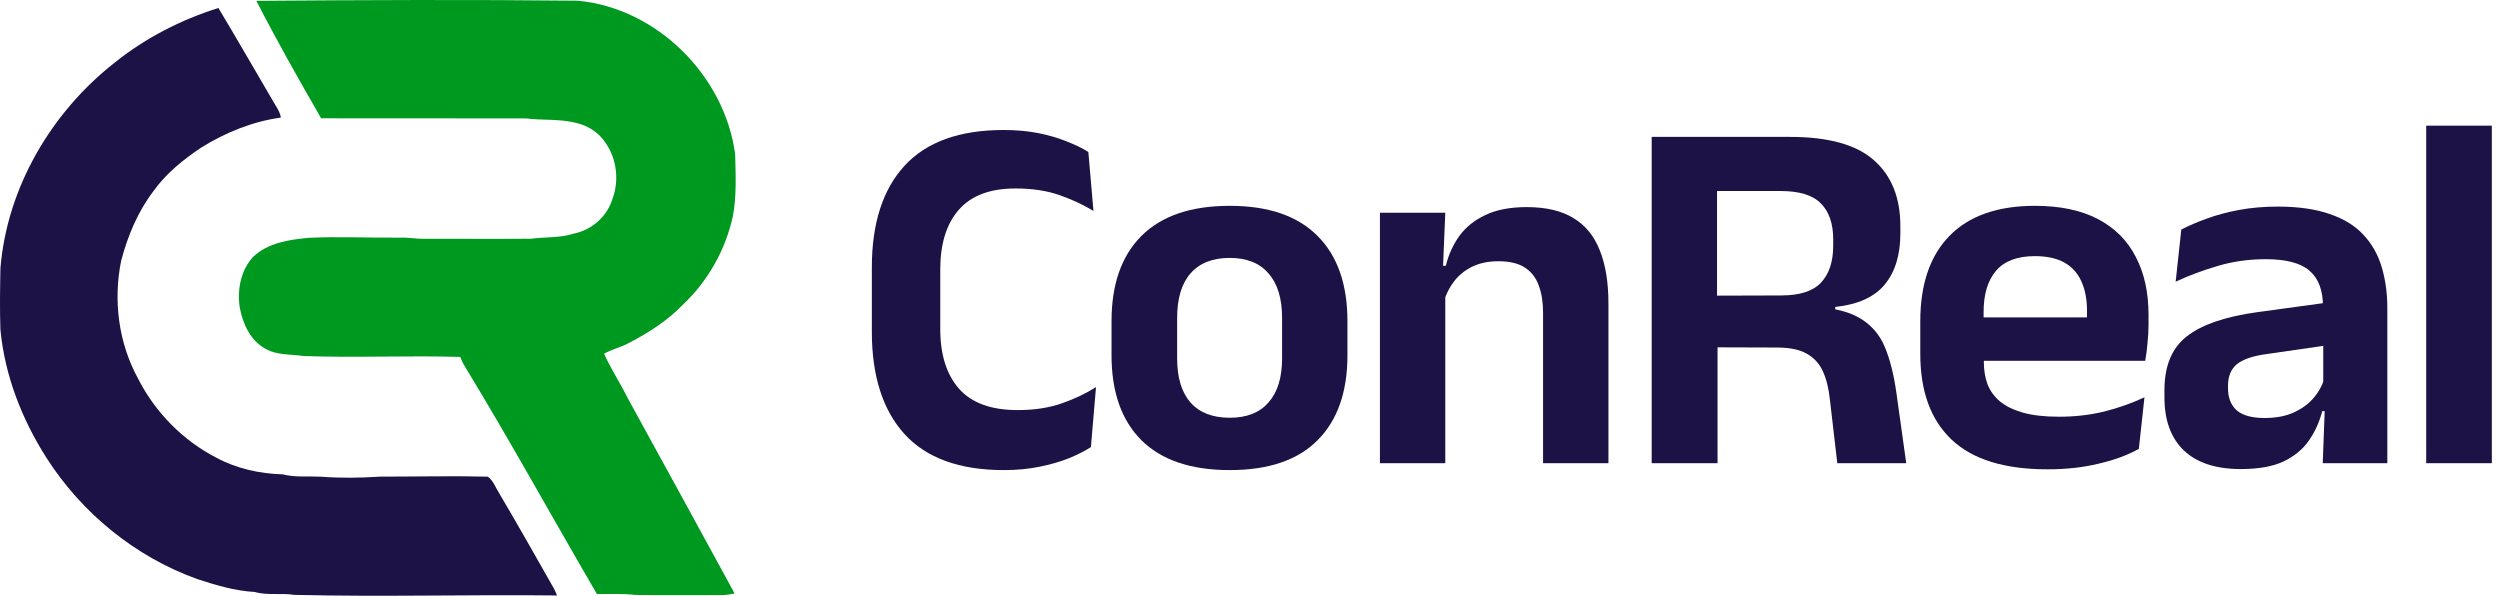
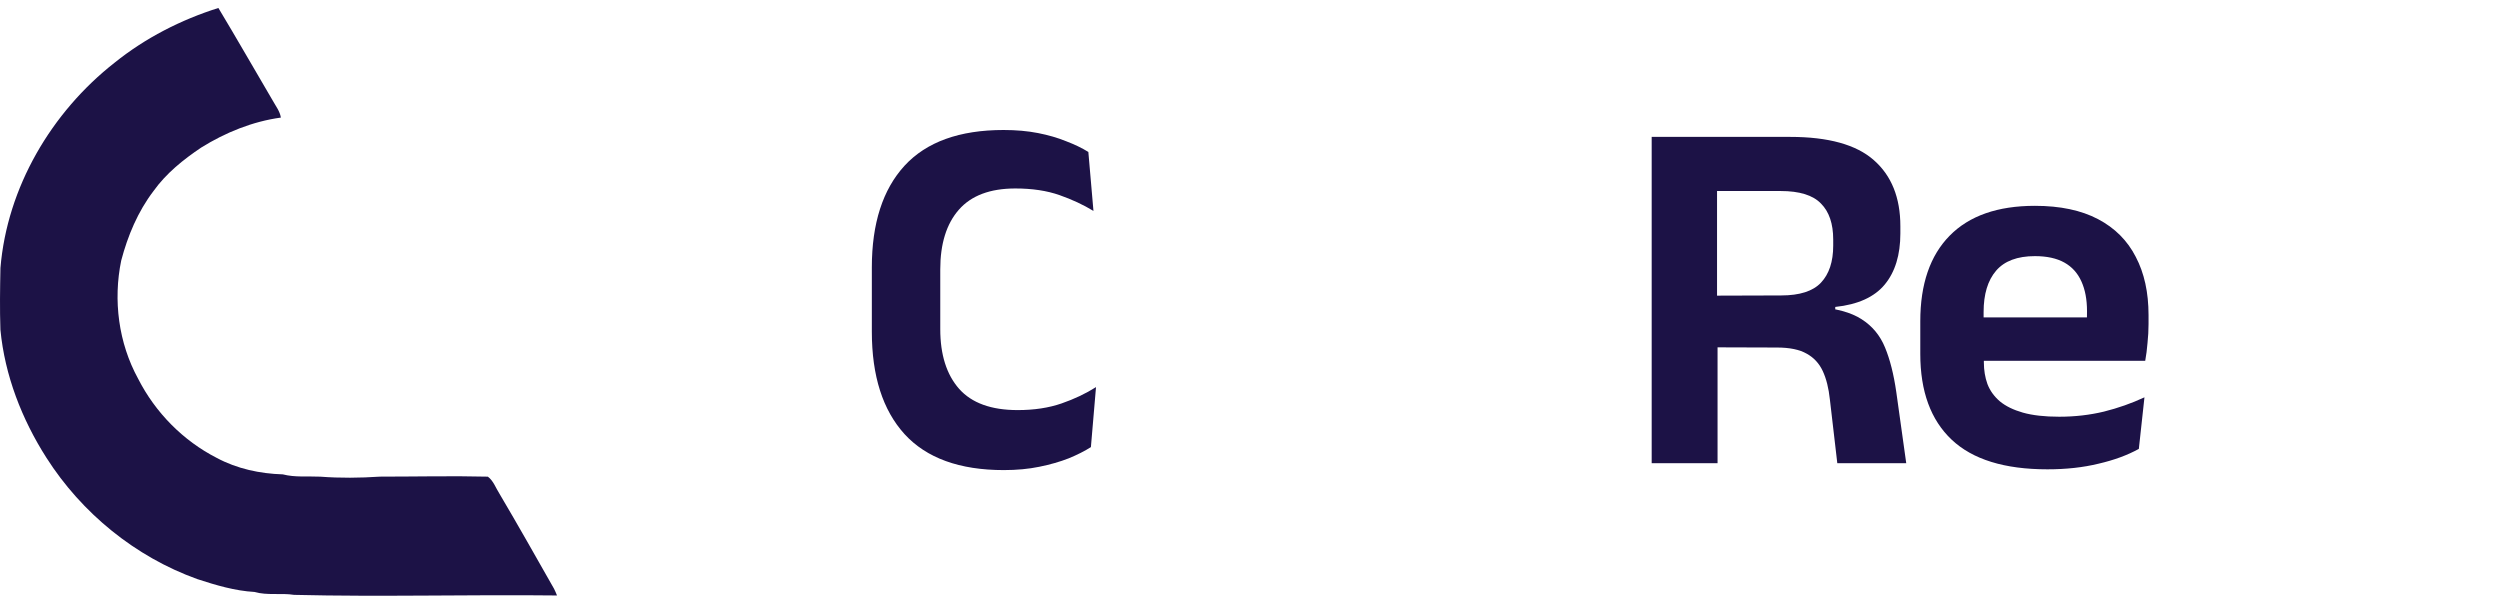
<svg xmlns="http://www.w3.org/2000/svg" width="235" height="56" viewBox="0 0 235 56" fill="none">
-   <path d="M24.097 0.079C34.167 -0.001 44.239 -0.044 54.309 0.067C61.758 0.756 68.13 7.137 69.105 14.504C69.151 16.438 69.249 18.396 68.895 20.309C68.206 23.462 66.559 26.408 64.21 28.623C62.739 30.157 60.917 31.307 59.04 32.28C58.313 32.664 57.494 32.84 56.785 33.252C57.417 34.679 58.299 35.984 58.984 37.386C62.36 43.51 65.7 49.652 69.055 55.789C68.641 55.861 68.227 55.944 67.806 55.937C65.116 55.938 62.425 55.963 59.735 55.925C58.532 55.781 57.317 55.86 56.108 55.835C51.967 48.737 48.004 41.534 43.736 34.507C43.541 34.208 43.39 33.883 43.262 33.552C38.358 33.403 33.443 33.646 28.537 33.466C27.309 33.283 25.973 33.413 24.873 32.738C23.486 31.944 22.799 30.36 22.526 28.851C22.294 27.209 22.64 25.387 23.795 24.146C25.191 22.811 27.197 22.527 29.038 22.352C31.907 22.224 34.781 22.364 37.651 22.34C38.41 22.306 39.159 22.47 39.92 22.445C43.254 22.44 46.587 22.468 49.92 22.44C51.264 22.264 52.651 22.377 53.957 21.954C55.59 21.623 57.012 20.402 57.529 18.812C58.225 17.058 58.006 14.973 56.919 13.425C56.312 12.478 55.3 11.828 54.217 11.568C52.644 11.151 51.001 11.331 49.401 11.128C42.998 11.119 36.592 11.135 30.188 11.119C28.088 7.479 26.017 3.819 24.097 0.079Z" fill="#00991F" />
  <path d="M10.773 5.892C13.656 3.572 17.005 1.861 20.528 0.749C22.264 3.635 23.942 6.572 25.652 9.481C25.931 9.99 26.313 10.462 26.401 11.053C23.742 11.417 21.193 12.454 18.92 13.867C17.237 14.996 15.624 16.288 14.435 17.951C12.962 19.881 12.01 22.157 11.394 24.493C10.624 28.232 11.143 32.244 12.985 35.603C14.6 38.774 17.203 41.421 20.374 43.043C22.276 44.064 24.437 44.527 26.583 44.59C27.732 44.888 28.929 44.749 30.104 44.806C31.968 44.949 33.848 44.928 35.713 44.804C39.094 44.804 42.478 44.723 45.859 44.806C46.389 45.2 46.603 45.873 46.953 46.415C48.698 49.366 50.381 52.356 52.077 55.337C52.18 55.544 52.273 55.756 52.359 55.974C44.123 55.879 35.883 56.117 27.647 55.917C26.413 55.723 25.136 55.993 23.925 55.644C22.076 55.539 20.291 55.004 18.543 54.434C12.723 52.342 7.684 48.237 4.364 43.028C2.052 39.407 0.449 35.284 0.039 30.992C-0.026 29.059 0.002 27.125 0.042 25.193C0.666 17.619 4.833 10.549 10.773 5.892Z" fill="#1C1246" />
  <path d="M94.361 44.188C90.201 44.188 87.089 43.06 85.025 40.804C82.977 38.548 81.953 35.34 81.953 31.18V25.132C81.953 21.004 82.977 17.82 85.025 15.58C87.089 13.34 90.193 12.22 94.337 12.22C95.521 12.22 96.601 12.316 97.577 12.508C98.553 12.7 99.433 12.956 100.217 13.276C101.017 13.58 101.713 13.916 102.305 14.284L102.785 19.828C101.841 19.252 100.777 18.756 99.593 18.34C98.409 17.924 97.025 17.716 95.441 17.716C93.073 17.716 91.305 18.38 90.137 19.708C88.969 21.036 88.385 22.908 88.385 25.324V30.94C88.385 33.34 88.977 35.212 90.161 36.556C91.345 37.884 93.177 38.548 95.657 38.548C97.209 38.548 98.585 38.34 99.785 37.924C100.985 37.508 102.065 36.996 103.025 36.388L102.545 42.028C101.969 42.396 101.273 42.748 100.457 43.084C99.641 43.404 98.721 43.668 97.697 43.876C96.689 44.084 95.577 44.188 94.361 44.188Z" fill="#1C1246" />
-   <path d="M115.596 44.188C111.948 44.188 109.18 43.252 107.292 41.38C105.42 39.508 104.484 36.844 104.484 33.388V30.196C104.484 26.724 105.42 24.052 107.292 22.18C109.18 20.292 111.948 19.348 115.596 19.348C119.228 19.348 121.98 20.292 123.852 22.18C125.724 24.052 126.66 26.724 126.66 30.196V33.388C126.66 36.844 125.724 39.508 123.852 41.38C121.996 43.252 119.244 44.188 115.596 44.188ZM115.596 39.268C117.196 39.268 118.412 38.788 119.244 37.828C120.092 36.868 120.516 35.492 120.516 33.7V29.884C120.516 28.06 120.092 26.668 119.244 25.708C118.412 24.732 117.196 24.244 115.596 24.244C113.98 24.244 112.748 24.732 111.9 25.708C111.068 26.668 110.652 28.06 110.652 29.884V33.7C110.652 35.492 111.068 36.868 111.9 37.828C112.748 38.788 113.98 39.268 115.596 39.268Z" fill="#1C1246" />
-   <path d="M151.193 43.54H145.049V29.404C145.049 28.412 144.913 27.556 144.641 26.836C144.385 26.116 143.953 25.556 143.345 25.156C142.737 24.756 141.905 24.556 140.849 24.556C139.921 24.556 139.105 24.724 138.401 25.06C137.713 25.396 137.145 25.852 136.697 26.428C136.265 26.988 135.937 27.628 135.713 28.348L134.753 24.988H135.905C136.161 23.948 136.585 23.012 137.177 22.18C137.785 21.348 138.601 20.692 139.625 20.212C140.665 19.716 141.961 19.468 143.513 19.468C145.321 19.468 146.785 19.812 147.905 20.5C149.025 21.172 149.849 22.18 150.377 23.524C150.921 24.868 151.193 26.532 151.193 28.516V43.54ZM135.857 43.54H129.713V19.996H135.857L135.617 25.732L135.857 26.236V43.54Z" fill="#1C1246" />
  <path d="M179.186 43.54H172.706L172.01 37.564C171.898 36.492 171.674 35.596 171.338 34.876C171.002 34.156 170.498 33.612 169.826 33.244C169.154 32.86 168.226 32.668 167.042 32.668L159.626 32.644V27.796L167.426 27.772C169.17 27.772 170.418 27.372 171.17 26.572C171.938 25.756 172.322 24.596 172.322 23.092V22.516C172.322 21.028 171.938 19.9 171.17 19.132C170.418 18.348 169.154 17.956 167.378 17.956H159.554V12.868H168.266C171.866 12.868 174.49 13.596 176.138 15.052C177.802 16.508 178.634 18.58 178.634 21.268V21.94C178.634 23.956 178.146 25.556 177.17 26.74C176.194 27.924 174.642 28.628 172.514 28.852V29.716L170.762 28.852C172.586 28.98 173.994 29.364 174.986 30.004C175.994 30.644 176.73 31.532 177.194 32.668C177.658 33.788 178.01 35.18 178.25 36.844L179.186 43.54ZM161.45 43.54H155.258V12.868H161.402V29.524L161.45 31.852V43.54Z" fill="#1C1246" />
  <path d="M192.459 44.116C188.427 44.116 185.427 43.188 183.459 41.332C181.491 39.476 180.507 36.788 180.507 33.268V30.196C180.507 26.708 181.427 24.028 183.267 22.156C185.107 20.284 187.779 19.348 191.283 19.348C193.651 19.348 195.627 19.764 197.211 20.596C198.795 21.428 199.979 22.612 200.763 24.148C201.563 25.668 201.963 27.492 201.963 29.62V30.46C201.963 31.036 201.931 31.628 201.867 32.236C201.819 32.828 201.747 33.388 201.651 33.916H196.083C196.131 33.036 196.155 32.204 196.155 31.42C196.171 30.62 196.179 29.9 196.179 29.26C196.179 28.156 196.003 27.22 195.651 26.452C195.299 25.668 194.763 25.076 194.043 24.676C193.323 24.276 192.403 24.076 191.283 24.076C189.635 24.076 188.419 24.532 187.635 25.444C186.851 26.356 186.459 27.652 186.459 29.332V31.516L186.483 32.212V34.06C186.483 34.796 186.595 35.476 186.819 36.1C187.059 36.724 187.451 37.268 187.995 37.732C188.539 38.18 189.259 38.532 190.155 38.788C191.067 39.044 192.203 39.172 193.563 39.172C195.035 39.172 196.435 39.012 197.763 38.692C199.107 38.356 200.379 37.908 201.579 37.348L201.051 42.196C199.979 42.788 198.715 43.252 197.259 43.588C195.819 43.94 194.219 44.116 192.459 44.116ZM200.403 33.916H183.771V29.836H200.403V33.916Z" fill="#1C1246" />
-   <path d="M224.409 43.54H218.337L218.553 37.78L218.385 37.252V29.884L218.361 28.828C218.361 27.292 217.937 26.164 217.089 25.444C216.257 24.724 214.889 24.364 212.985 24.364C211.369 24.364 209.849 24.58 208.425 25.012C207.017 25.428 205.713 25.916 204.513 26.476L205.041 21.58C205.745 21.212 206.545 20.868 207.441 20.548C208.353 20.212 209.369 19.94 210.489 19.732C211.609 19.524 212.817 19.42 214.113 19.42C216.033 19.42 217.657 19.652 218.985 20.116C220.313 20.564 221.369 21.212 222.153 22.06C222.953 22.908 223.529 23.924 223.881 25.108C224.233 26.276 224.409 27.572 224.409 28.996V43.54ZM210.633 44.092C208.297 44.092 206.513 43.508 205.281 42.34C204.065 41.172 203.457 39.508 203.457 37.348V36.676C203.457 34.388 204.161 32.7 205.569 31.612C206.977 30.508 209.209 29.748 212.265 29.332L218.937 28.42L219.297 32.38L213.153 33.268C211.809 33.444 210.849 33.764 210.273 34.228C209.713 34.692 209.433 35.372 209.433 36.268V36.508C209.433 37.388 209.705 38.076 210.249 38.572C210.809 39.052 211.681 39.292 212.865 39.292C213.921 39.292 214.825 39.124 215.577 38.788C216.329 38.452 216.945 38.012 217.425 37.468C217.921 36.908 218.273 36.284 218.481 35.596L219.345 38.644H218.289C218.033 39.652 217.617 40.572 217.041 41.404C216.481 42.22 215.689 42.876 214.665 43.372C213.641 43.852 212.297 44.092 210.633 44.092Z" fill="#1C1246" />
-   <path d="M234.231 43.54H228.063V11.812H234.231V43.54Z" fill="#1C1246" />
</svg>